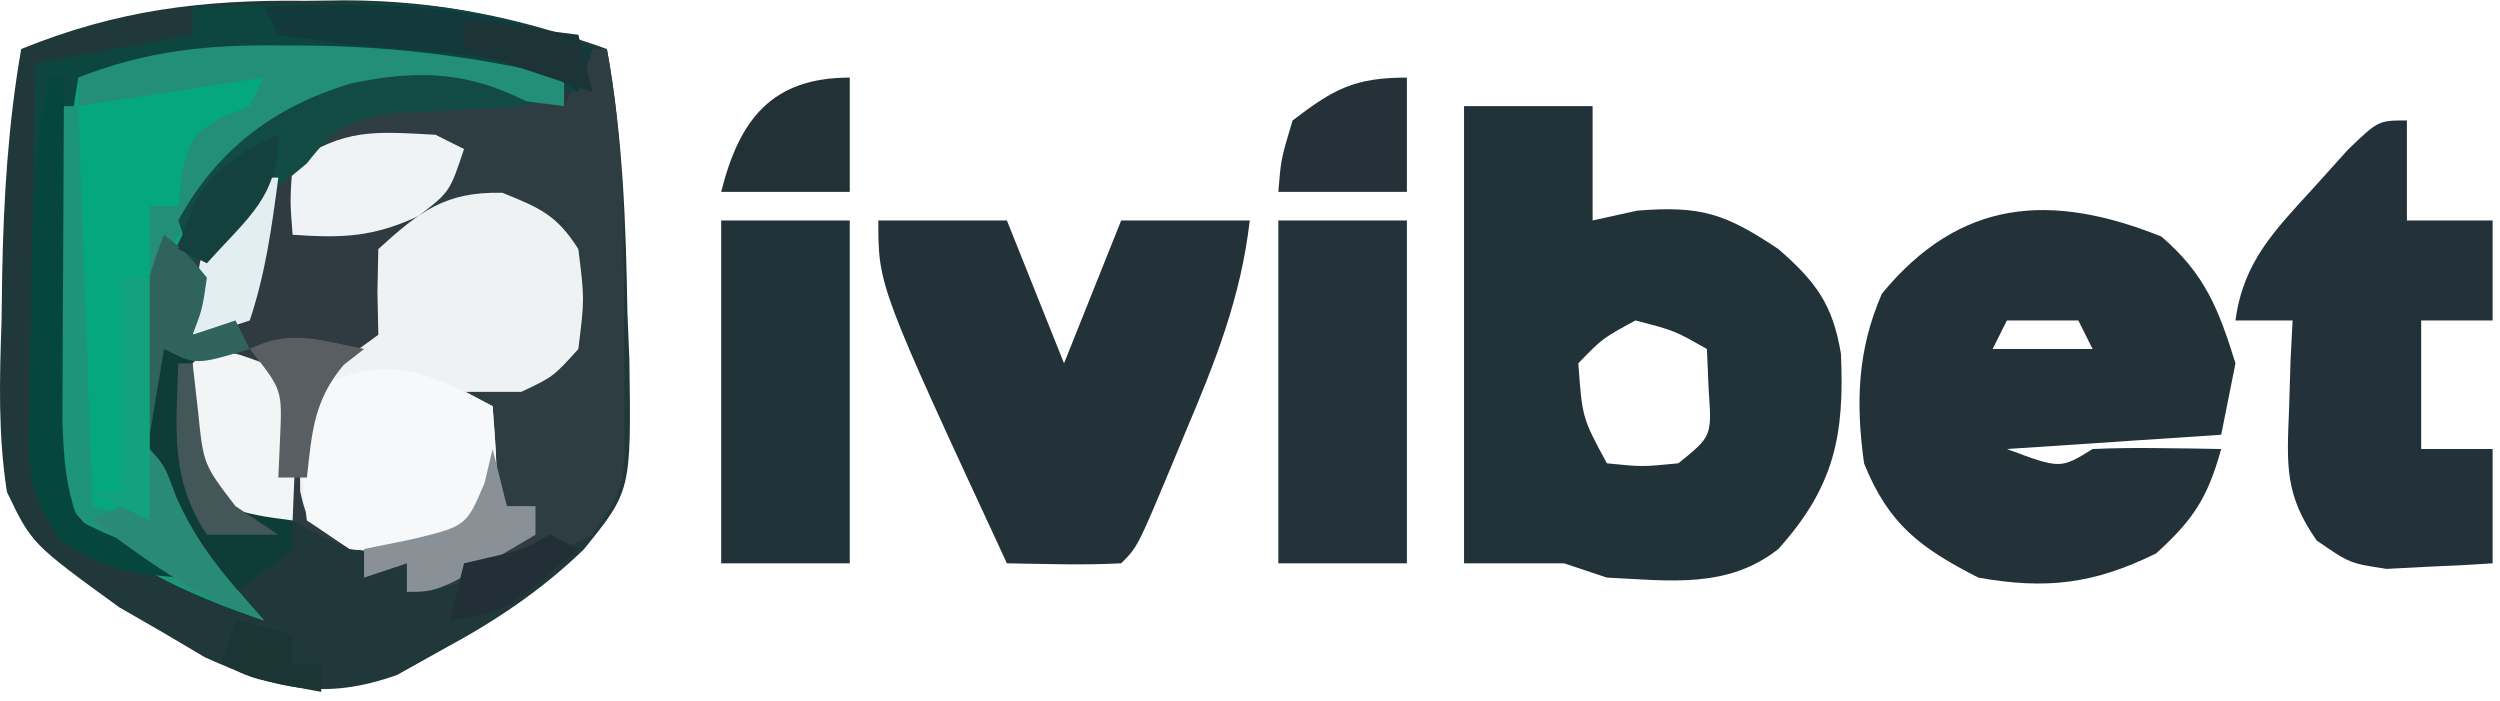
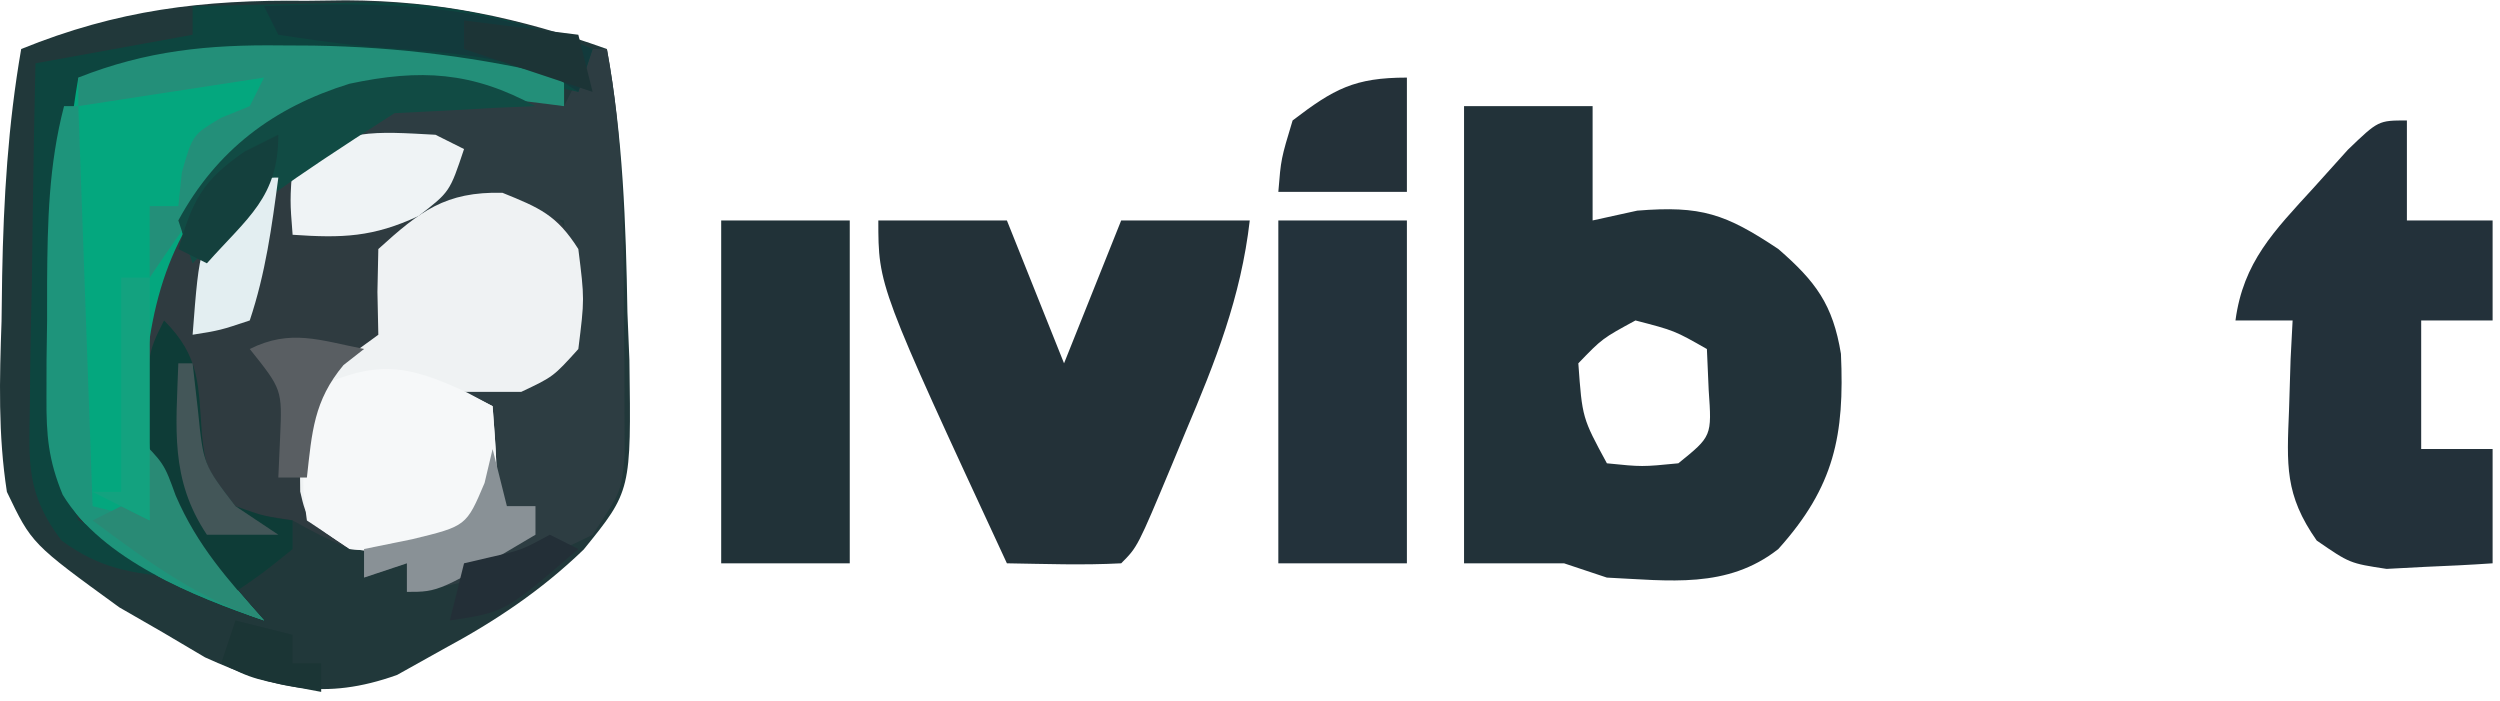
<svg xmlns="http://www.w3.org/2000/svg" fill="none" height="227" viewBox="0 0 175 49" width="810">
  <desc>SociosCasino.com - Homes of honest casino bonuses</desc>
  <title>Ivibet Casino on https://socioscasino.com/</title>
  <path d="M21.42 0.035C22.345 0.024 23.27 0.012 24.223 0C30.757 0.027 36.339 1.213 42.483 3.41C43.607 9.579 43.815 15.591 43.92 21.848C43.966 22.954 44.012 24.061 44.059 25.201C44.185 34.341 44.185 34.341 40.858 38.445C37.893 41.305 34.677 43.457 31.045 45.41C29.974 46.008 28.903 46.606 27.799 47.223C22.7 49.048 19.203 48.189 14.35 45.992C13.363 45.408 12.375 44.824 11.358 44.223C10.365 43.652 9.373 43.081 8.35 42.492C2.224 38.044 2.224 38.044 0.483 34.41C-0.137 30.41 -0.034 26.509 0.108 22.473C0.122 21.414 0.136 20.355 0.151 19.264C0.251 13.898 0.565 8.698 1.483 3.41C8.228 0.672 14.176 -0.055 21.42 0.035Z" fill="#21383A" />
  <path d="M30.483 9.409C31.143 9.739 31.803 10.069 32.483 10.409C32.153 11.399 31.823 12.389 31.483 13.409C31.813 13.409 32.143 13.409 32.483 13.409C35.089 13.751 37.05 14.14 39.295 15.534C41.206 18.551 40.916 20.941 40.483 24.409C38.733 26.346 38.733 26.346 36.483 27.409C35.163 27.409 33.843 27.409 32.483 27.409C33.143 27.738 33.803 28.069 34.483 28.409C34.968 34.831 34.968 34.831 32.858 37.346C29.835 38.698 27.767 38.751 24.483 38.408C22.421 37.471 22.421 37.471 20.483 36.408C19.184 36.192 19.184 36.192 17.858 35.971C15.483 35.408 15.483 35.408 13.483 32.408C12.944 29.748 12.749 27.116 12.483 24.409C12.153 24.409 11.823 24.409 11.483 24.409C11.153 26.389 10.823 28.369 10.483 30.409C10.153 30.409 9.823 30.409 9.483 30.409C9.303 25.189 9.512 21.336 11.483 16.409C12.473 16.409 13.463 16.409 14.483 16.409C16.301 15.135 16.301 15.135 18.046 13.471C22.314 9.588 24.595 9.198 30.483 9.409Z" fill="#2F3B40" />
  <path d="M102.483 7.41C105.453 7.41 108.423 7.41 111.483 7.41C111.483 10.05 111.483 12.69 111.483 15.41C112.514 15.183 113.545 14.956 114.608 14.723C119.088 14.361 120.781 14.942 124.483 17.41C127.104 19.686 128.301 21.297 128.866 24.746C129.122 30.433 128.417 34.039 124.483 38.41C120.902 41.224 116.838 40.617 112.483 40.41C111.493 40.08 110.503 39.75 109.483 39.41C107.173 39.41 104.863 39.41 102.483 39.41C102.483 28.85 102.483 18.29 102.483 7.41ZM114.483 22.41C112.158 23.674 112.158 23.674 110.483 25.41C110.758 29.228 110.758 29.228 112.483 32.41C114.941 32.66 114.941 32.66 117.483 32.41C119.833 30.513 119.833 30.513 119.608 27.285C119.567 26.336 119.525 25.388 119.483 24.41C117.217 23.12 117.217 23.12 114.483 22.41Z" fill="#223239" />
-   <path d="M151.295 16.535C154.338 19.142 155.304 21.612 156.483 25.41C156.153 27.06 155.823 28.71 155.483 30.41C150.533 30.74 145.583 31.07 140.483 31.41C144.23 32.807 144.23 32.807 146.483 31.41C148.023 31.34 149.566 31.325 151.108 31.347C152.334 31.361 152.334 31.361 153.585 31.375C154.211 31.386 154.838 31.398 155.483 31.41C154.543 34.793 153.556 36.344 150.92 38.722C146.575 40.856 143.238 41.261 138.483 40.41C134.388 38.325 132.187 36.648 130.483 32.41C129.897 28.159 130.016 24.484 131.733 20.535C137.215 13.878 143.554 13.438 151.295 16.535ZM140.483 22.41C140.153 23.07 139.823 23.73 139.483 24.41C141.793 24.41 144.103 24.41 146.483 24.41C146.153 23.75 145.823 23.09 145.483 22.41C143.833 22.41 142.183 22.41 140.483 22.41Z" fill="#233138" />
  <path d="M61.483 15.41C64.453 15.41 67.423 15.41 70.483 15.41C71.803 18.71 73.123 22.01 74.483 25.41C75.803 22.11 77.123 18.81 78.483 15.41C81.453 15.41 84.423 15.41 87.483 15.41C86.866 20.783 85.076 25.293 82.983 30.223C82.501 31.386 82.501 31.386 82.01 32.572C79.631 38.262 79.631 38.262 78.483 39.41C75.812 39.551 73.159 39.453 70.483 39.41C61.483 20.009 61.483 20.009 61.483 15.41Z" fill="#233138" />
  <path d="M19.67 3.16C20.413 3.164 21.157 3.168 21.922 3.172C27.917 3.266 33.648 3.999 39.483 5.41C39.483 6.07 39.483 6.73 39.483 7.41C38.637 7.303 37.792 7.196 36.92 7.086C27.265 5.966 27.265 5.966 18.483 9.41C13.031 14.252 10.749 19.059 10.17 26.348C10.387 33.456 13.897 38.329 18.483 43.41C13.597 41.731 7.163 39.183 4.389 34.605C3.393 32.194 3.225 30.489 3.217 27.891C3.215 27.033 3.212 26.175 3.209 25.291C3.217 24.402 3.225 23.514 3.233 22.598C3.225 21.721 3.217 20.843 3.209 19.94C3.225 14.771 3.324 10.155 5.483 5.41C9.942 2.984 14.693 3.098 19.67 3.16Z" fill="#04A77E" />
  <path d="M41.483 3.41C41.813 3.41 42.143 3.41 42.483 3.41C43.65 9.673 43.667 15.745 43.67 22.098C43.683 23.238 43.695 24.378 43.708 25.553C43.71 27.189 43.71 27.189 43.713 28.859C43.718 29.853 43.722 30.846 43.726 31.87C43.483 34.41 43.483 34.41 41.483 37.41C37.183 39.56 33.25 40.829 28.483 41.41C28.483 40.75 28.483 40.09 28.483 39.41C26.998 39.905 26.998 39.905 25.483 40.41C25.483 39.75 25.483 39.09 25.483 38.41C26.617 38.101 27.752 37.791 28.92 37.473C32.271 36.781 32.271 36.781 33.483 35.41C33.85 33.082 34.185 30.748 34.483 28.41C32.833 27.75 31.183 27.09 29.483 26.41C31.483 25.41 31.483 25.41 33.92 25.973C36.715 26.752 36.715 26.752 39.483 24.41C39.846 22.203 39.846 22.203 39.67 19.785C39.643 18.968 39.616 18.151 39.588 17.309C39.536 16.369 39.536 16.369 39.483 15.41C33.928 14.383 33.928 14.383 28.483 15.41C29.803 13.76 31.123 12.11 32.483 10.41C26.204 9.908 22.512 10.199 17.483 14.41C16.114 15.707 14.766 17.028 13.483 18.41C13.153 17.42 12.823 16.43 12.483 15.41C15.169 10.465 19.17 7.476 24.471 5.84C29.957 4.668 34.315 5.394 39.483 7.41C40.143 6.09 40.803 4.77 41.483 3.41Z" fill="#2D3D42" />
  <path d="M168.483 8.41C168.483 10.72 168.483 13.03 168.483 15.41C170.463 15.41 172.443 15.41 174.483 15.41C174.483 17.72 174.483 20.03 174.483 22.41C172.833 22.41 171.183 22.41 169.483 22.41C169.483 25.38 169.483 28.35 169.483 31.41C171.133 31.41 172.783 31.41 174.483 31.41C174.483 34.05 174.483 36.69 174.483 39.41C172.901 39.519 171.317 39.596 169.733 39.66C168.851 39.707 167.969 39.753 167.061 39.801C164.483 39.41 164.483 39.41 162.17 37.816C159.921 34.608 160.078 32.538 160.233 28.66C160.269 27.49 160.305 26.319 160.342 25.113C160.389 24.221 160.435 23.329 160.483 22.41C159.163 22.41 157.843 22.41 156.483 22.41C157.028 18.317 159.192 16.147 161.92 13.16C162.723 12.268 163.527 11.376 164.354 10.457C166.483 8.41 166.483 8.41 168.483 8.41Z" fill="#23313A" />
  <path d="M35.17 13.473C37.775 14.529 38.972 15.026 40.483 17.411C40.92 20.911 40.92 20.911 40.483 24.411C38.733 26.348 38.733 26.348 36.483 27.411C35.163 27.411 33.843 27.411 32.483 27.411C33.143 27.741 33.803 28.071 34.483 28.411C34.968 34.833 34.968 34.833 32.858 37.348C29.849 38.694 27.749 38.758 24.483 38.411C21.483 36.411 21.483 36.411 21.014 34.387C20.982 31.965 21.005 29.79 21.483 27.411C23.983 25.223 23.983 25.223 26.483 23.411C26.462 22.421 26.442 21.431 26.42 20.411C26.441 19.421 26.462 18.431 26.483 17.411C29.399 14.766 31.171 13.38 35.17 13.473Z" fill="#EFF2F3" />
  <path d="M89.483 15.41C92.453 15.41 95.423 15.41 98.483 15.41C98.483 23.33 98.483 31.25 98.483 39.41C95.513 39.41 92.543 39.41 89.483 39.41C89.483 31.49 89.483 23.57 89.483 15.41Z" fill="#23323B" />
  <path d="M50.483 15.41C53.453 15.41 56.423 15.41 59.483 15.41C59.483 23.33 59.483 31.25 59.483 39.41C56.513 39.41 53.543 39.41 50.483 39.41C50.483 31.49 50.483 23.57 50.483 15.41Z" fill="#213238" />
  <path d="M13.483 0.411C16.463 0.33 19.44 0.271 22.42 0.224C23.251 0.199 24.082 0.174 24.938 0.148C30.985 0.077 35.878 1.157 41.483 3.411C41.153 4.401 40.823 5.391 40.483 6.411C39.814 6.267 39.145 6.123 38.456 5.974C32.132 4.752 26.031 4.218 19.608 4.224C18.895 4.223 18.182 4.223 17.448 4.222C13.364 4.264 9.489 4.626 5.483 5.411C4.492 11.174 4.332 16.759 4.358 22.599C4.354 23.488 4.35 24.377 4.346 25.292C4.347 26.15 4.349 27.008 4.35 27.892C4.351 28.664 4.352 29.437 4.353 30.233C4.485 32.453 4.728 34.316 5.483 36.411C7.907 37.581 7.907 37.581 10.483 38.411C11.143 39.071 11.803 39.731 12.483 40.411C9.183 40.111 7.004 39.794 4.304 37.813C1.804 34.517 2.025 32.345 2.092 28.24C2.098 27.557 2.104 26.875 2.109 26.172C2.132 24.001 2.182 21.832 2.233 19.662C2.253 18.186 2.271 16.711 2.288 15.236C2.332 11.627 2.401 8.019 2.483 4.411C7.928 3.421 7.928 3.421 13.483 2.411C13.483 1.751 13.483 1.091 13.483 0.411Z" fill="#0D453F" />
  <path d="M32.733 27.474C33.31 27.783 33.888 28.093 34.483 28.411C34.968 34.834 34.968 34.834 32.858 37.349C29.849 38.695 27.749 38.759 24.483 38.411C23.493 37.751 22.503 37.091 21.483 36.411C21.19 34.247 21.19 34.247 21.296 31.786C21.323 30.969 21.35 30.152 21.378 29.31C21.43 28.37 21.43 28.37 21.483 27.411C26.132 25.216 28.18 25.324 32.733 27.474Z" fill="#F6F8F9" />
  <path d="M19.67 3.158C20.413 3.162 21.157 3.166 21.922 3.17C27.917 3.264 33.648 3.997 39.483 5.408C39.483 6.068 39.483 6.728 39.483 7.408C38.637 7.301 37.792 7.194 36.92 7.084C27.262 5.955 27.262 5.955 18.483 9.408C15.304 12.423 12.906 15.774 10.483 19.408C10.483 17.758 10.483 16.108 10.483 14.408C11.143 14.408 11.803 14.408 12.483 14.408C12.565 13.625 12.648 12.841 12.733 12.033C13.483 9.408 13.483 9.408 15.483 8.221C16.143 7.953 16.803 7.685 17.483 7.408C17.813 6.748 18.143 6.088 18.483 5.408C14.193 6.068 9.903 6.728 5.483 7.408C5.483 6.748 5.483 6.088 5.483 5.408C10.263 3.518 14.587 3.094 19.67 3.158Z" fill="#238F79" />
  <path d="M4.483 7.41C4.813 7.41 5.143 7.41 5.483 7.41C5.813 16.65 6.143 25.89 6.483 35.41C7.803 35.74 9.123 36.07 10.483 36.41C10.153 34.43 9.823 32.45 9.483 30.41C11.483 32.41 11.483 32.41 12.296 34.66C13.828 38.209 15.927 40.518 18.483 43.41C13.595 41.73 7.17 39.182 4.387 34.609C3.383 32.168 3.239 30.45 3.253 27.82C3.255 26.52 3.255 26.52 3.258 25.193C3.271 24.296 3.283 23.398 3.296 22.473C3.296 21.579 3.297 20.685 3.297 19.764C3.326 15.529 3.407 11.535 4.483 7.41Z" fill="#1E947B" />
  <path d="M11.483 22.41C14.037 24.964 13.878 26.945 14.139 30.438C14.401 32.724 14.401 32.724 16.483 35.41C18.542 36.134 18.542 36.134 20.483 36.41C20.483 37.07 20.483 37.73 20.483 38.41C18.483 40.035 18.483 40.035 16.483 41.41C12.49 37.724 10.627 35.835 10.401 30.453C10.289 24.798 10.289 24.798 11.483 22.41Z" fill="#0E3C37" />
-   <path d="M14.483 24.41C16.421 24.66 16.421 24.66 18.483 25.41C21.162 29.429 20.639 31.652 20.483 36.41C18.108 36.098 18.108 36.098 15.483 35.41C13.045 31.754 13.244 29.72 13.483 25.41C13.813 25.08 14.143 24.75 14.483 24.41Z" fill="#F1F5F6" />
  <path d="M30.483 9.412C31.143 9.742 31.803 10.072 32.483 10.412C31.483 13.412 31.483 13.412 29.295 15.1C26.115 16.584 23.951 16.654 20.483 16.412C20.295 14.037 20.295 14.037 20.483 11.412C24.152 8.966 26.155 9.176 30.483 9.412Z" fill="#EFF3F5" />
-   <path d="M37.483 7.41C36.127 7.466 36.127 7.466 34.745 7.523C33.565 7.589 32.386 7.655 31.17 7.723C29.999 7.781 28.827 7.839 27.62 7.898C24.266 8.445 23.514 8.831 21.483 11.41C19.486 13.081 17.486 14.748 15.483 16.41C14.823 17.07 14.163 17.73 13.483 18.41C13.153 17.42 12.823 16.43 12.483 15.41C15.168 10.467 19.167 7.48 24.463 5.84C29.442 4.78 33.06 4.997 37.483 7.41Z" fill="#114B44" />
+   <path d="M37.483 7.41C36.127 7.466 36.127 7.466 34.745 7.523C33.565 7.589 32.386 7.655 31.17 7.723C29.999 7.781 28.827 7.839 27.62 7.898C19.486 13.081 17.486 14.748 15.483 16.41C14.823 17.07 14.163 17.73 13.483 18.41C13.153 17.42 12.823 16.43 12.483 15.41C15.168 10.467 19.167 7.48 24.463 5.84C29.442 4.78 33.06 4.997 37.483 7.41Z" fill="#114B44" />
  <path d="M98.483 5.41C98.483 8.05 98.483 10.69 98.483 13.41C95.513 13.41 92.543 13.41 89.483 13.41C89.67 11.098 89.67 11.098 90.483 8.41C93.378 6.2 94.814 5.41 98.483 5.41Z" fill="#243139" />
-   <path d="M59.483 5.41C59.483 8.05 59.483 10.69 59.483 13.41C56.513 13.41 53.543 13.41 50.483 13.41C51.746 8.356 54.015 5.41 59.483 5.41Z" fill="#213136" />
-   <path d="M3.483 5.41C3.813 5.41 4.143 5.41 4.483 5.41C4.478 6.207 4.472 7.004 4.467 7.825C4.446 11.437 4.433 15.049 4.42 18.66C4.412 19.914 4.404 21.169 4.395 22.461C4.392 23.666 4.389 24.872 4.385 26.113C4.38 27.224 4.375 28.334 4.369 29.477C4.467 32.008 4.574 34.053 5.483 36.41C7.907 37.58 7.907 37.58 10.483 38.41C11.143 39.07 11.803 39.73 12.483 40.41C9.123 40.105 7.002 39.814 4.306 37.718C2.027 34.834 2.004 33.367 2.057 29.727C2.065 28.634 2.074 27.542 2.082 26.416C2.111 25.28 2.14 24.143 2.17 22.973C2.18 21.84 2.19 20.708 2.2 19.541C2.265 14.692 2.406 10.153 3.483 5.41Z" fill="#06473D" />
  <path d="M18.483 0.411C26.84 0.09 33.706 0.193 41.483 3.411C41.153 4.401 40.823 5.391 40.483 6.411C40.002 6.101 39.521 5.792 39.026 5.473C34.697 3.665 30.058 3.612 25.419 3.2C23.433 3.001 21.456 2.713 19.483 2.411C19.153 1.751 18.823 1.091 18.483 0.411Z" fill="#123A3C" />
  <path d="M19.483 12.41C19.025 15.88 18.592 19.084 17.483 22.41C15.42 23.098 15.42 23.098 13.483 23.41C13.974 17.031 13.974 17.031 16.483 13.973C18.483 12.41 18.483 12.41 19.483 12.41Z" fill="#E3EEF1" />
  <path d="M9.483 30.41C11.483 32.41 11.483 32.41 12.295 34.66C13.828 38.209 15.927 40.518 18.483 43.41C13.812 41.853 10.396 39.326 6.483 36.41C7.143 36.08 7.803 35.75 8.483 35.41C9.143 35.74 9.803 36.07 10.483 36.41C10.153 34.43 9.823 32.45 9.483 30.41Z" fill="#298A75" />
  <path d="M34.483 31.41C34.813 32.73 35.143 34.05 35.483 35.41C36.143 35.41 36.803 35.41 37.483 35.41C37.483 36.07 37.483 36.73 37.483 37.41C30.733 41.41 30.733 41.41 28.483 41.41C28.483 40.75 28.483 40.09 28.483 39.41C27.493 39.74 26.503 40.07 25.483 40.41C25.483 39.75 25.483 39.09 25.483 38.41C26.597 38.183 27.71 37.956 28.858 37.723C32.643 36.804 32.643 36.804 33.92 33.785C34.106 33.001 34.292 32.218 34.483 31.41Z" fill="#899196" />
-   <path d="M11.483 16.41C13.046 17.66 13.046 17.66 14.483 19.41C14.171 21.598 14.171 21.598 13.483 23.41C14.473 23.08 15.463 22.75 16.483 22.41C16.813 23.07 17.143 23.73 17.483 24.41C13.733 25.535 13.733 25.535 11.483 24.41C11.153 26.39 10.823 28.37 10.483 30.41C10.153 30.41 9.823 30.41 9.483 30.41C9.303 25.19 9.512 21.337 11.483 16.41Z" fill="#2F635C" />
  <path d="M25.483 24.408C25.009 24.78 24.534 25.151 24.045 25.533C21.961 28.035 21.837 30.224 21.483 33.408C20.823 33.408 20.163 33.408 19.483 33.408C19.524 32.48 19.565 31.552 19.608 30.596C19.754 27.25 19.754 27.25 17.483 24.408C20.345 22.977 22.417 23.808 25.483 24.408Z" fill="#595E62" />
  <path d="M19.483 9.41C19.483 13.8 17.355 15.179 14.483 18.41C13.823 18.08 13.163 17.75 12.483 17.41C13.495 14.007 14.131 12.653 17.108 10.598C17.892 10.206 18.675 9.814 19.483 9.41Z" fill="#14403D" />
  <path d="M8.483 19.41C9.143 19.41 9.803 19.41 10.483 19.41C10.483 25.02 10.483 30.63 10.483 36.41C9.163 35.75 7.843 35.09 6.483 34.41C7.143 34.41 7.803 34.41 8.483 34.41C8.483 29.46 8.483 24.51 8.483 19.41Z" fill="#13A27F" />
  <path d="M38.483 37.41C39.143 37.74 39.803 38.07 40.483 38.41C35.34 42.839 35.34 42.839 31.483 43.41C31.813 42.09 32.143 40.77 32.483 39.41C33.102 39.266 33.72 39.121 34.358 38.973C36.516 38.479 36.516 38.479 38.483 37.41Z" fill="#232F37" />
  <path d="M32.483 1.41C35.123 1.74 37.763 2.07 40.483 2.41C40.813 3.73 41.143 5.05 41.483 6.41C38.513 5.42 35.543 4.43 32.483 3.41C32.483 2.75 32.483 2.09 32.483 1.41Z" fill="#1C3436" />
  <path d="M12.483 25.41C12.813 25.41 13.143 25.41 13.483 25.41C13.607 26.503 13.73 27.596 13.858 28.723C14.238 32.484 14.238 32.484 16.483 35.41C17.473 36.07 18.463 36.73 19.483 37.41C17.833 37.41 16.183 37.41 14.483 37.41C11.883 33.51 12.332 29.936 12.483 25.41Z" fill="#435658" />
  <path d="M16.483 43.41C18.463 43.905 18.463 43.905 20.483 44.41C20.483 45.07 20.483 45.73 20.483 46.41C21.143 46.41 21.803 46.41 22.483 46.41C22.483 47.07 22.483 47.73 22.483 48.41C17.733 47.535 17.733 47.535 15.483 46.41C15.813 45.42 16.143 44.43 16.483 43.41Z" fill="#1B3535" />
</svg>